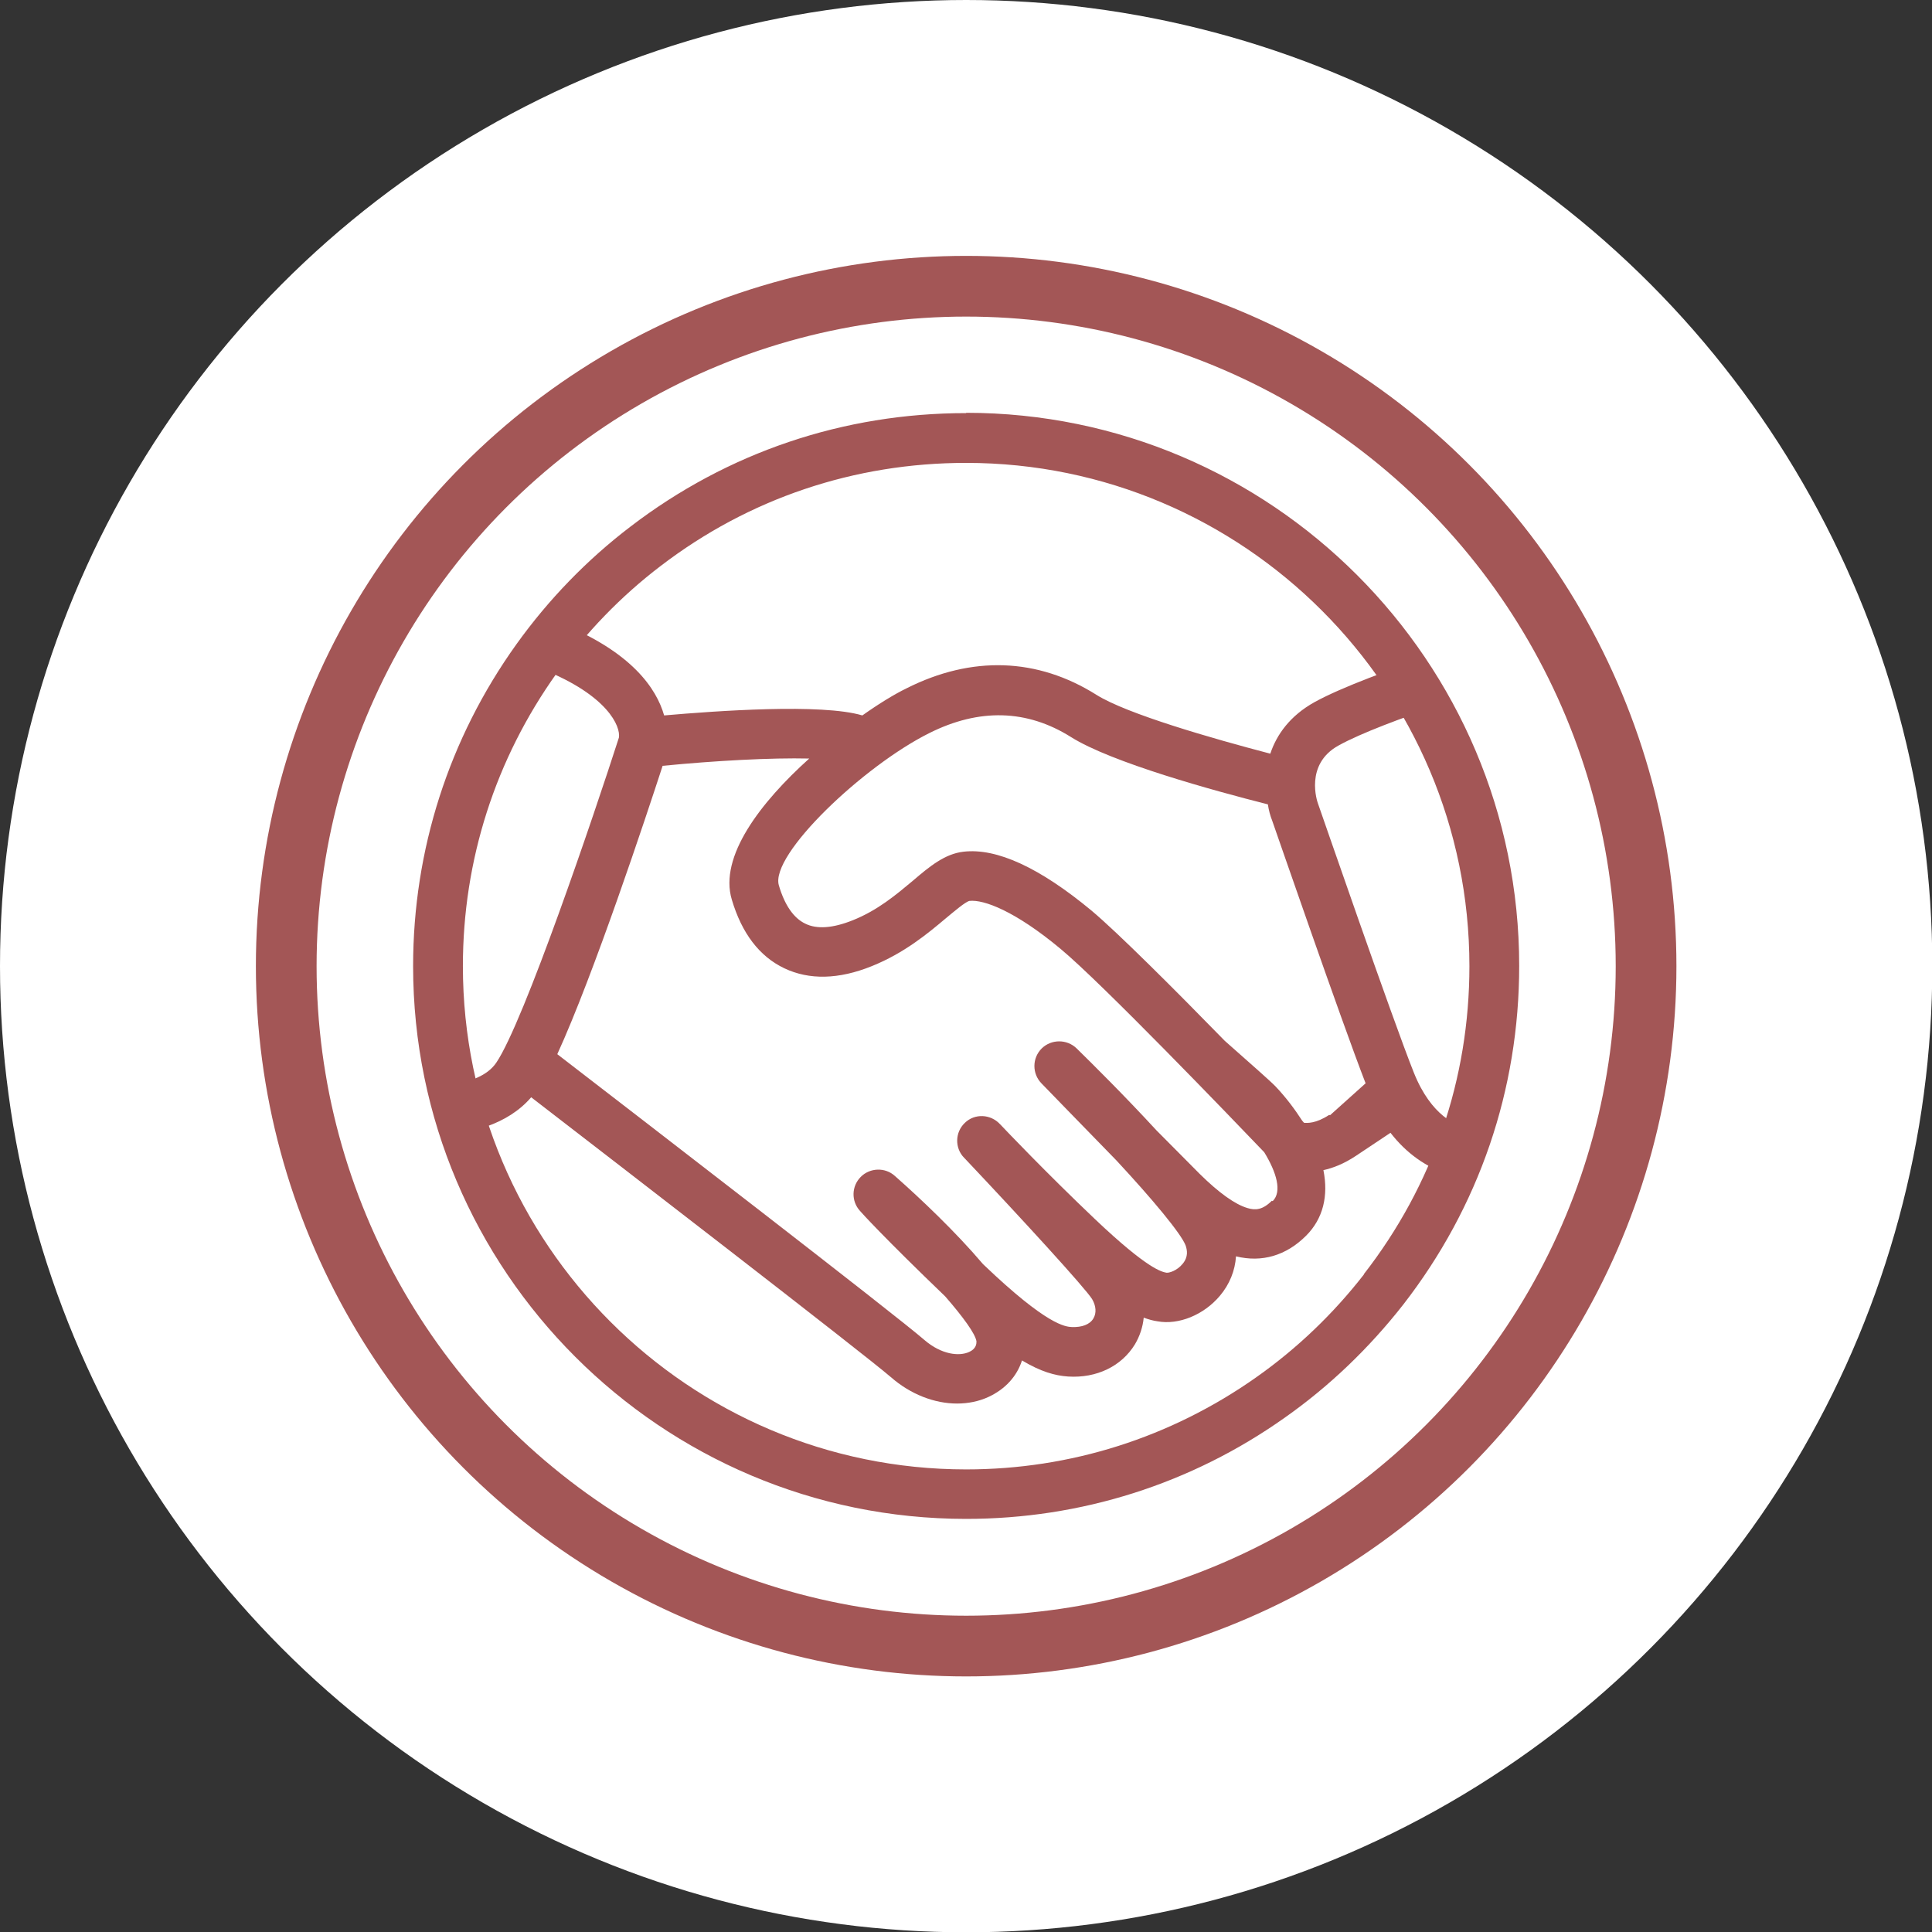
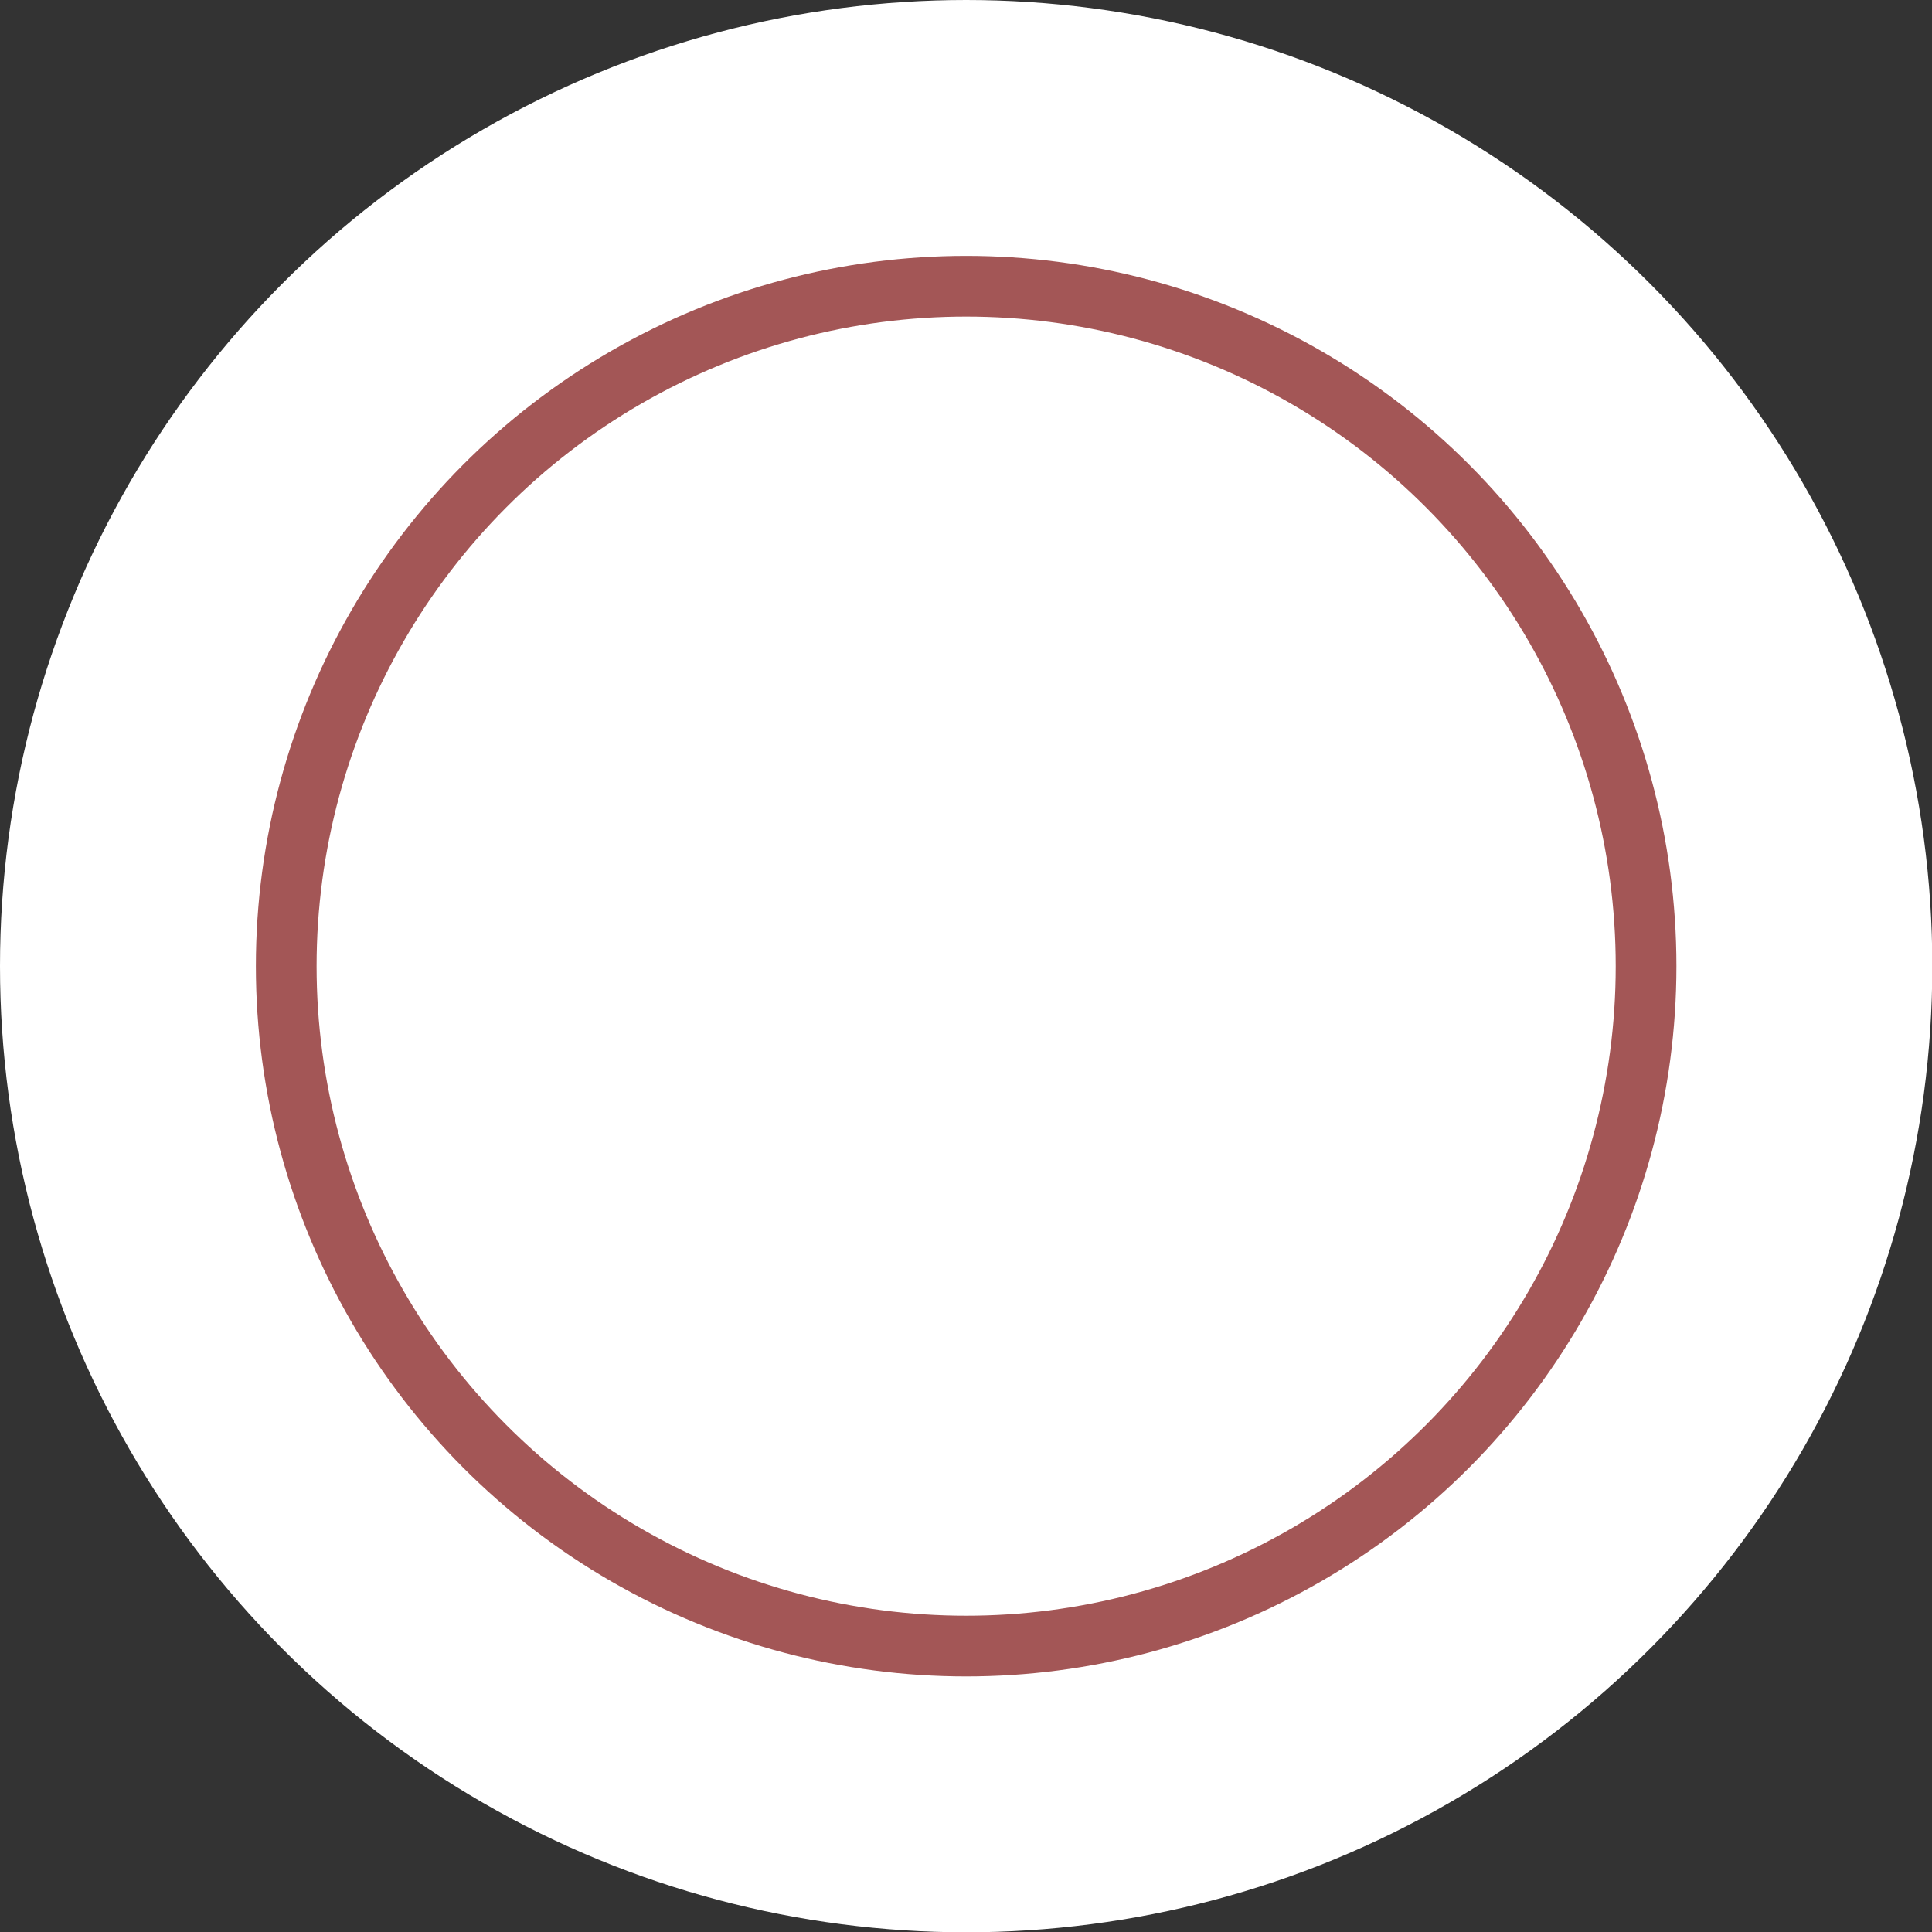
<svg xmlns="http://www.w3.org/2000/svg" id="a" viewBox="0 0 63.65 63.65">
  <rect x="0" y="0" width="63.65" height="63.65" fill="#333333" stroke="none" />
  <defs>
    <style>.c{fill:#fff;}.d{fill:#a35656;}.e{clip-path:url(#b);}.f{stroke:#a35656;stroke-miterlimit:10;stroke-width:2px;}.f,.g{fill:none;}</style>
    <clipPath id="b">
      <circle cx="31.83" cy="31.83" r="17.53" style="fill:none;" />
    </clipPath>
  </defs>
  <circle cx="31.83" cy="31.83" r="31.83" style="fill:#fff;" />
  <g>
    <g>
-       <path d="M31.83,13.61c-4.04,0-7.86,1.29-11.06,3.74-1.43,1.09-2.7,2.4-3.76,3.88-2.22,3.1-3.4,6.77-3.4,10.6,0,10.04,8.17,18.21,18.22,18.21,3.78,0,7.41-1.15,10.49-3.33,1.48-1.04,2.79-2.3,3.91-3.73,2.5-3.22,3.82-7.08,3.82-11.16,0-10.04-8.17-18.22-18.22-18.22Zm13.11,28.37c-1.01,1.3-2.21,2.45-3.56,3.4-2.81,1.98-6.11,3.03-9.55,3.03-9.14,0-16.58-7.44-16.58-16.58,0-3.49,1.07-6.82,3.09-9.65,.97-1.35,2.12-2.54,3.42-3.53,2.91-2.23,6.39-3.4,10.07-3.4,9.14,0,16.58,7.44,16.58,16.58,0,3.71-1.2,7.22-3.48,10.15Z" style="fill:#a35656;" />
      <g style="clip-path:url(#b);">
-         <path d="M51.41,20.9c-.56-.42-1.21-.25-1.33-.22-.2,.06-4.95,1.45-6.77,2.45-.81,.45-1.25,1.07-1.46,1.7-1.91-.5-4.73-1.31-5.73-1.94-1.94-1.22-4.1-1.3-6.26-.21-.39,.19-.9,.5-1.45,.89-1.34-.4-4.81-.15-6.53,0-.25-.88-1.06-2.09-3.42-3.04-.54-.21-1.04-.42-1.51-.61-2.85-1.16-4.02-1.64-4.78-1.13-.3,.2-.47,.54-.47,.92v16.29c0,.31,.15,.89,1.15,1.19,.41,.12,.92,.2,1.46,.2,1.14,0,2.42-.34,3.19-1.24,2.93,2.26,10.92,8.42,11.85,9.22,.65,.57,1.44,.87,2.18,.87,.36,0,.72-.07,1.04-.22,.54-.25,.93-.67,1.1-1.2,.62,.37,1.08,.5,1.52,.53,.94,.06,1.76-.34,2.2-1.06,.16-.27,.26-.57,.29-.88,.16,.06,.31,.1,.45,.12,.7,.13,1.53-.21,2.06-.84,.32-.38,.5-.83,.53-1.3,.85,.21,1.65-.02,2.31-.68,.56-.56,.74-1.31,.57-2.16,.32-.07,.68-.21,1.07-.47l1.14-.76c.52,.67,1.16,1.13,1.93,1.38,.23,.08,.52,.1,.9,.1,.28,0,.6-.01,.98-.03,.28-.01,.55-.03,.77-.03,1,0,1.53-.94,1.61-1.87v-14.62c0-.76-.32-1.16-.6-1.36ZM13.35,35.64v-15.34c.66,.18,1.85,.67,3,1.14,.47,.19,.98,.4,1.52,.61,2.16,.86,2.58,1.89,2.52,2.25-.81,2.52-3.13,9.37-4.04,10.71-.59,.87-2.35,.82-3,.63Zm28.55,3.92c-.3,.3-.54,.32-.8,.24-.41-.12-.94-.5-1.57-1.12-.4-.4-.91-.92-1.43-1.44-1.04-1.13-2.12-2.2-2.63-2.7-.32-.31-.83-.31-1.15,0-.32,.32-.32,.83-.01,1.15,0,0,1.24,1.28,2.47,2.54,1.19,1.28,2.13,2.41,2.28,2.8,.05,.15,.1,.37-.1,.61-.19,.23-.45,.3-.53,.29-.15-.03-.6-.1-2.35-1.76-1.62-1.54-2.95-2.94-3.12-3.12l-.02-.02h0c-.31-.33-.83-.35-1.15-.04-.33,.31-.34,.83-.03,1.15l.03,.03c1.88,1.99,3.96,4.26,4.19,4.63,.13,.22,.15,.46,.04,.64-.12,.2-.38,.29-.7,.28-.22-.01-.82-.05-2.92-2.06l-.02-.02c-.9-1.06-2.05-2.15-2.9-2.9-.32-.29-.82-.27-1.12,.03-.31,.31-.32,.8-.03,1.12,.03,.04,.8,.89,2.81,2.82,.6,.69,.99,1.23,1.03,1.48,0,.07,0,.24-.24,.35-.33,.15-.91,.09-1.47-.39-.99-.86-9.31-7.27-12.1-9.42,1.2-2.62,2.93-7.84,3.47-9.5,1.73-.17,3.58-.27,4.83-.24-1.6,1.44-2.98,3.23-2.55,4.65,.33,1.11,.91,1.87,1.73,2.26,.82,.39,1.79,.37,2.88-.07,1.07-.43,1.85-1.08,2.42-1.56,.28-.23,.66-.56,.8-.59,.47-.05,1.5,.33,3,1.58,1.34,1.11,5.6,5.54,6.71,6.7,.41,.67,.59,1.3,.28,1.61Zm1.89-2.83c-.44,.29-.73,.27-.83,.26l-.06-.07c-.24-.37-.52-.75-.87-1.12-.17-.18-.8-.73-1.68-1.51-1.62-1.66-3.53-3.57-4.39-4.29-1.7-1.41-3.12-2.07-4.22-1.94-.61,.07-1.11,.48-1.67,.96-.54,.45-1.15,.97-1.98,1.3-.65,.26-1.18,.3-1.56,.11-.38-.18-.68-.61-.87-1.26-.3-1.01,2.79-3.94,4.96-5.02,1.64-.82,3.21-.78,4.66,.13,1.33,.84,4.71,1.77,6.49,2.22,.03,.2,.08,.38,.14,.53,.1,.28,2.27,6.57,3.08,8.66l-1.17,1.05Zm6.51,.39c-.22,0-.47,.02-.74,.03-.41,.02-1.1,.05-1.28,.01-.28-.09-1.12-.37-1.7-1.82-.69-1.72-3.13-8.79-3.16-8.87-.02-.05-.45-1.29,.68-1.91,1.48-.82,5.42-2.01,6.27-2.26v14.5c0,.1-.04,.23-.08,.31Z" style="fill:#a35656;" />
-       </g>
+         </g>
    </g>
    <circle cx="31.83" cy="31.83" r="22.4" style="fill:none; stroke:#a35656; stroke-miterlimit:10; stroke-width:2px;" />
  </g>
</svg>